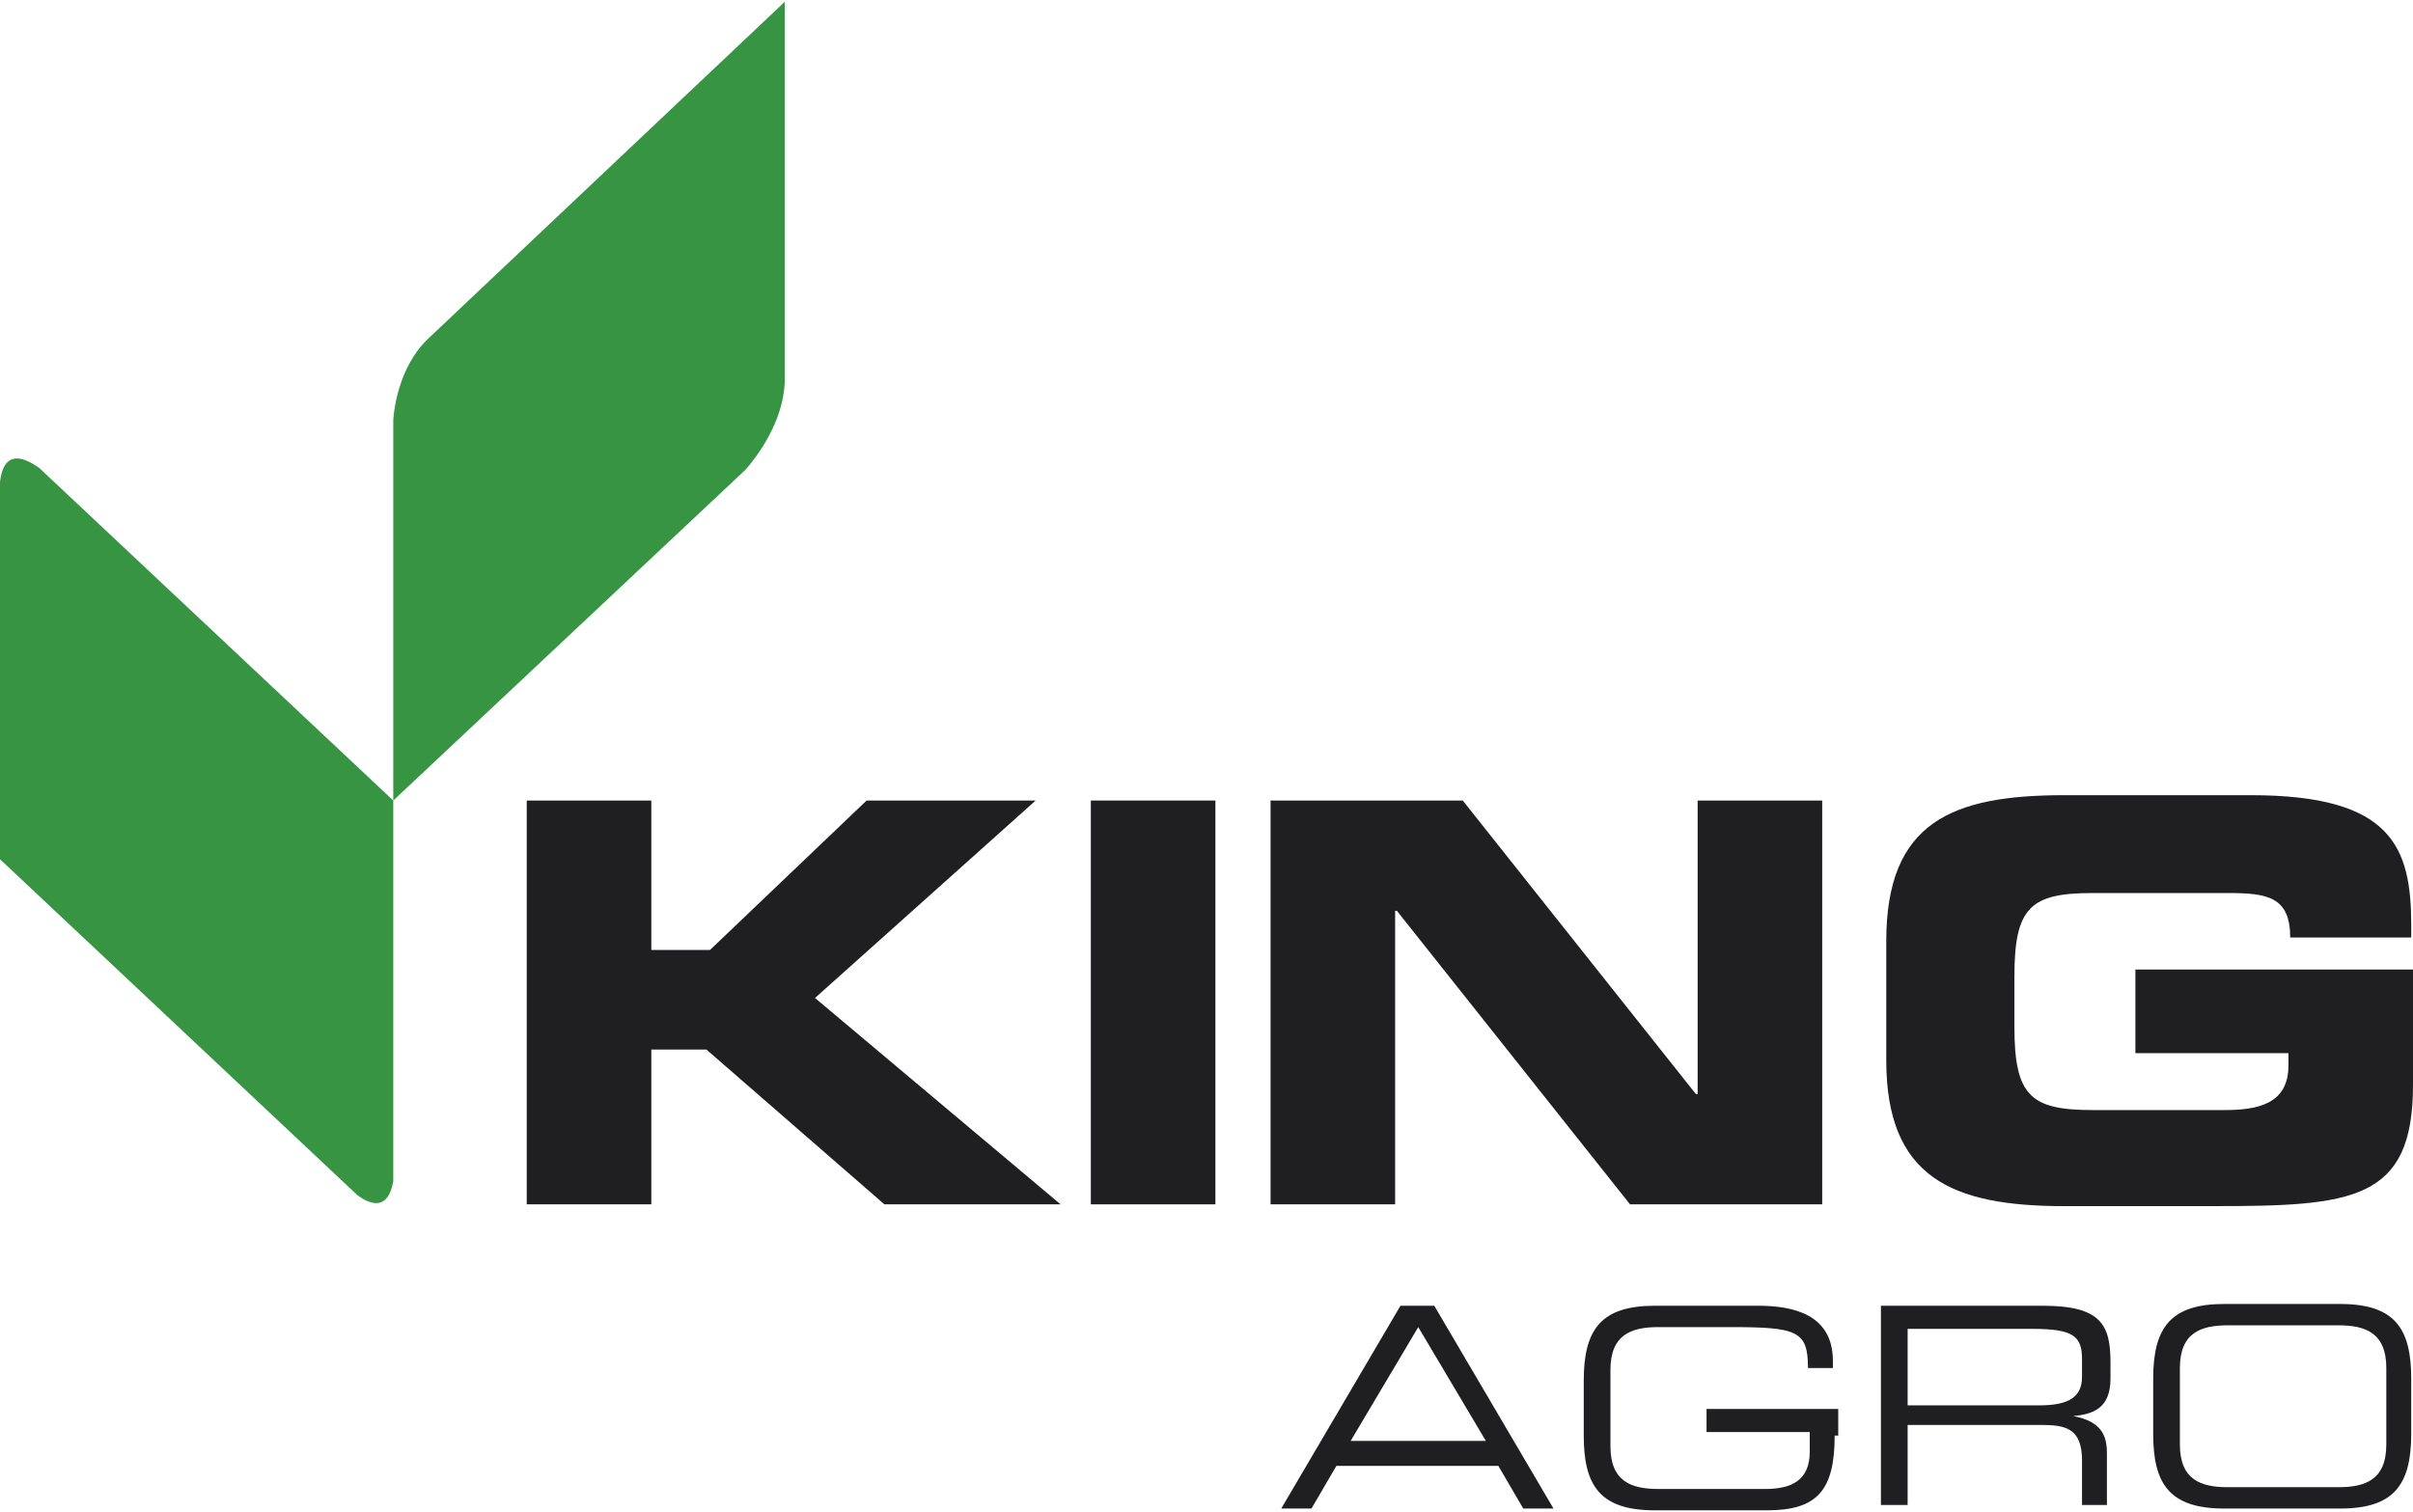
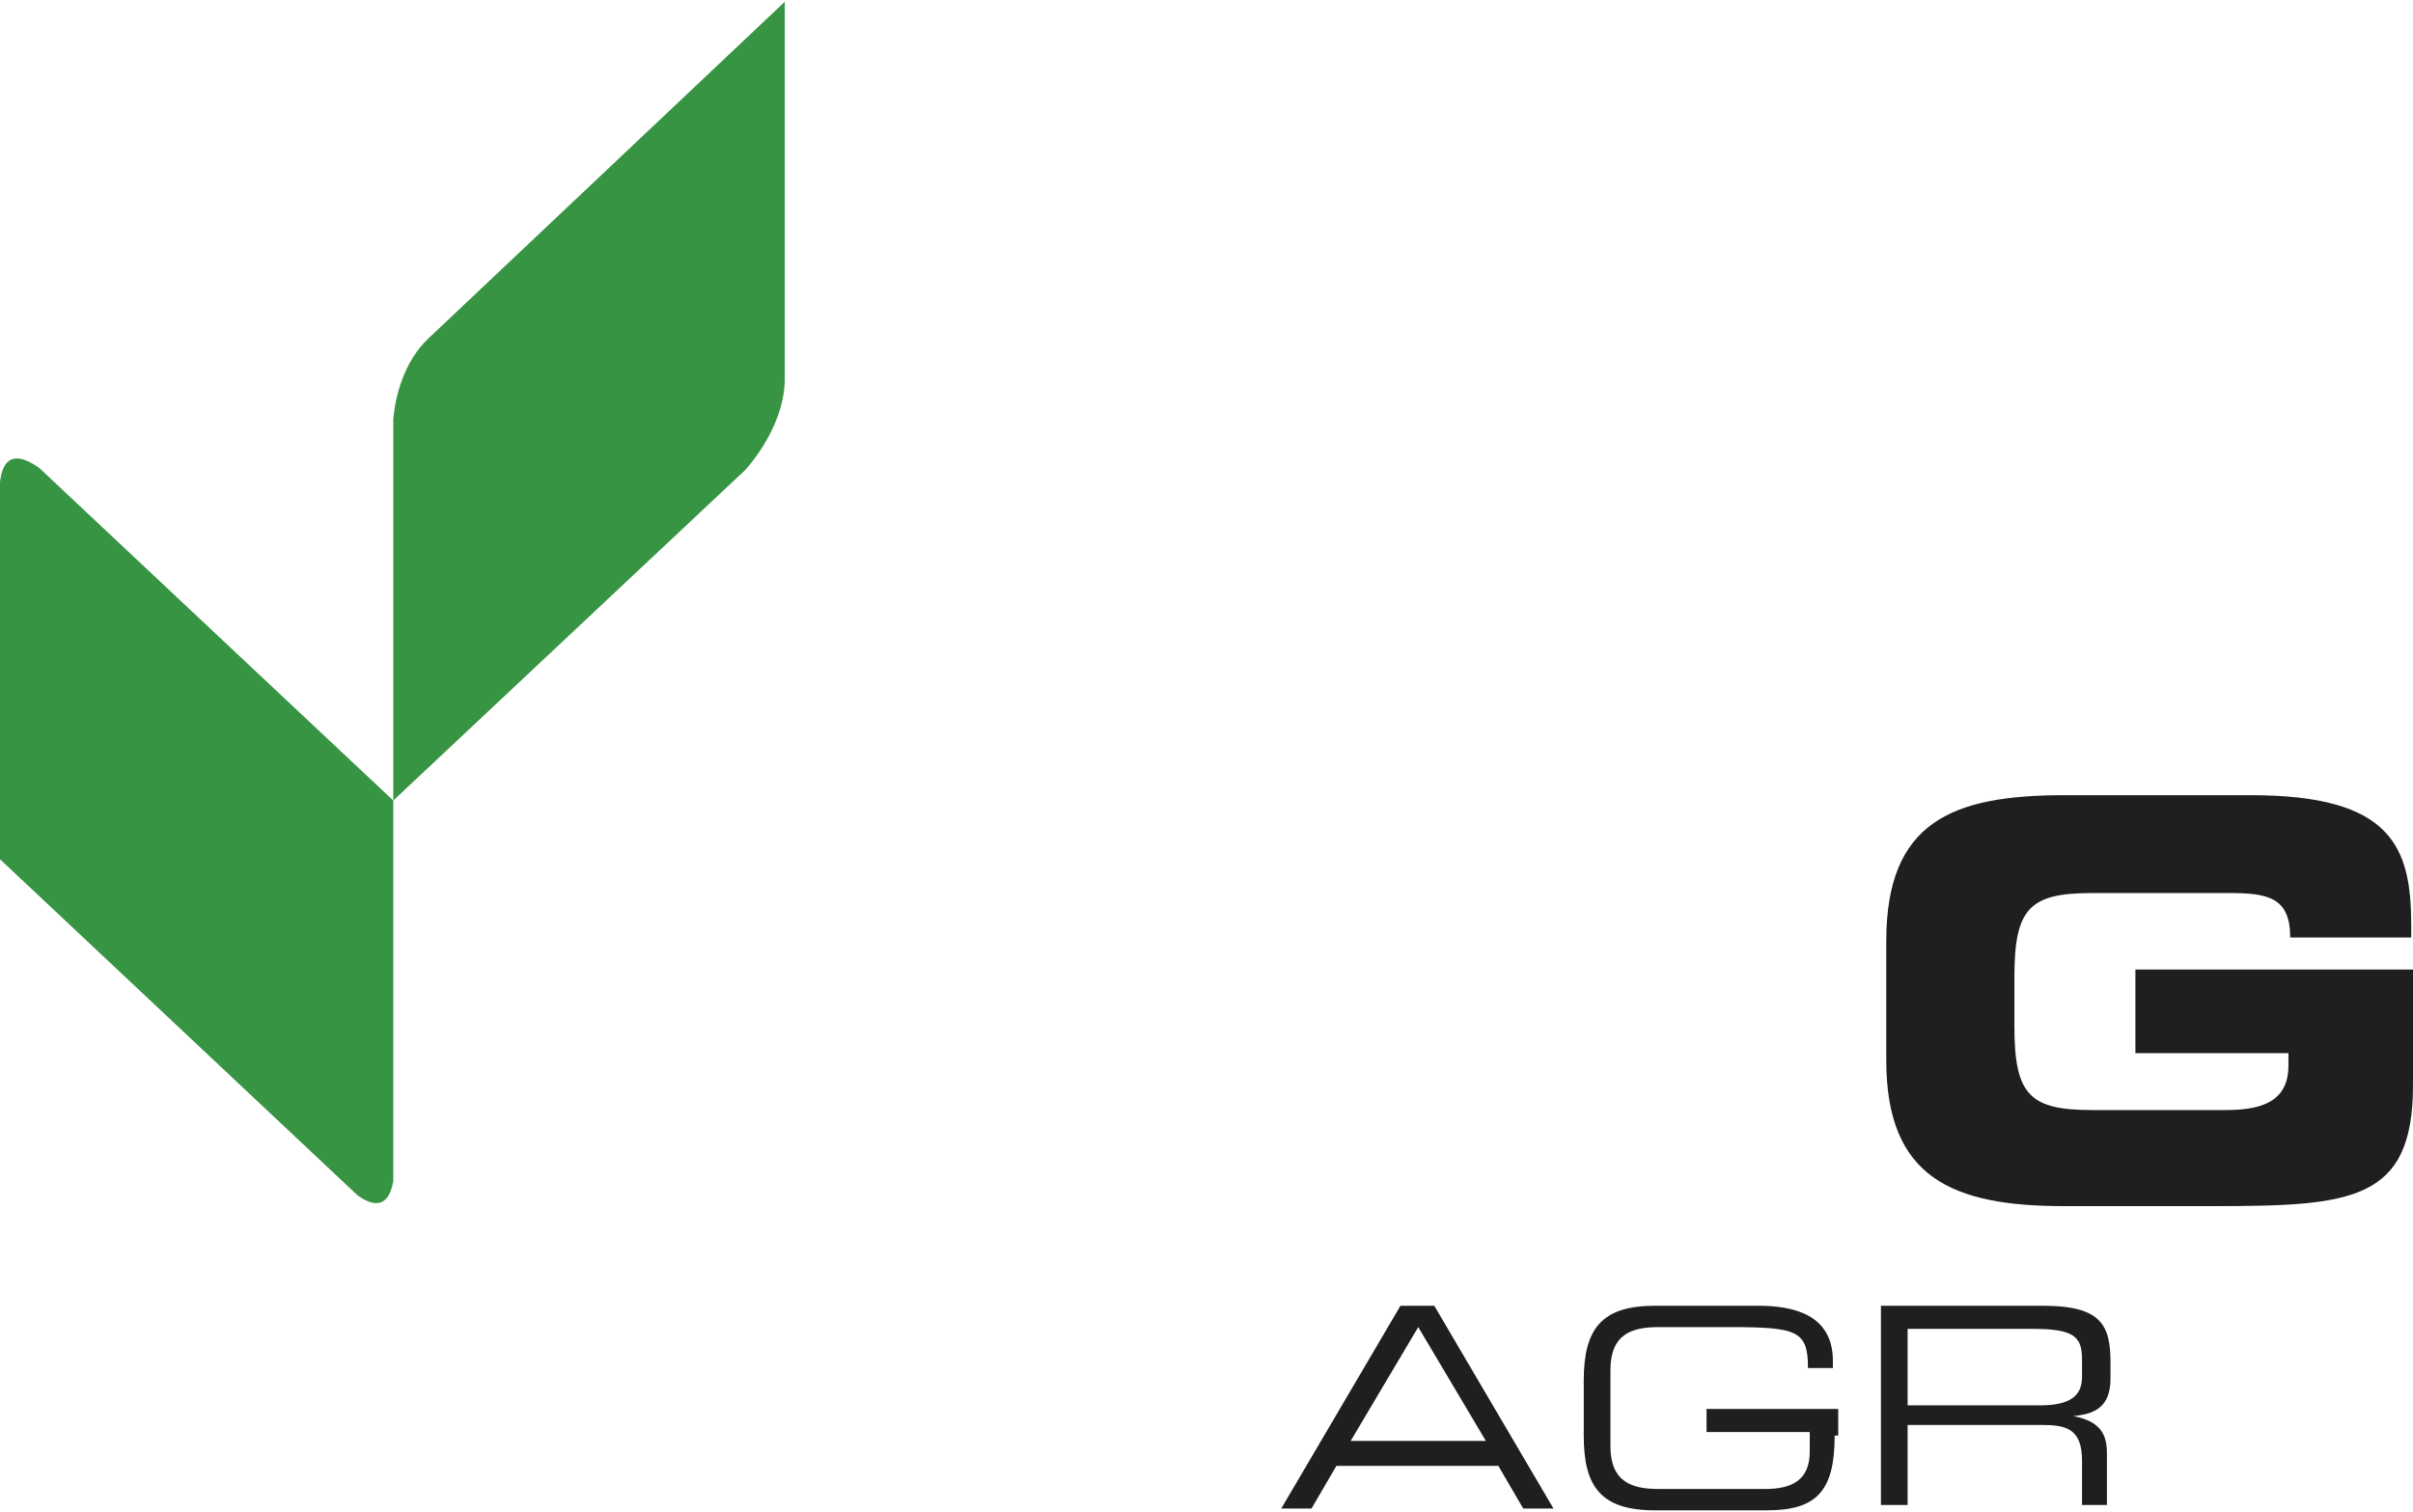
<svg xmlns="http://www.w3.org/2000/svg" version="1.1" id="Capa_1" x="0px" y="0px" viewBox="0 0 135.6 85" style="enable-background:new 0 0 135.6 85;" xml:space="preserve">
  <g>
    <g>
      <g>
        <path style="fill:#369443;" d="M0,27.1l0,21.2l20.1,18.9c0.7,0.5,1.7,0.9,2-0.8V45L2.2,26.3C0.5,25.1,0.1,26.2,0,27.1z" />
        <path style="fill:#369443;" d="M24.1,19L24.1,19c-1.4,1.3-1.9,3.3-2,4.6V45l19.8-18.6c0.7-0.8,2.1-2.7,2.2-4.9V0.1L24.1,19z" />
      </g>
      <g>
        <g>
-           <path style="fill:#1F1E21;" d="M29.6,45h7v8.4h3.3l8.8-8.4h9.5L45.8,56.1l13.8,11.6h-9.9l-10-8.7h-3.1v8.7h-7V45z" />
-           <path style="fill:#1F1E21;" d="M61.3,45h7v22.7h-7V45z" />
-           <path style="fill:#1F1E21;" d="M71.4,45h10.8l13.1,16.5h0.1V45h7v22.7H91.6L78.5,51.2h-0.1v16.5h-7V45z" />
          <path style="fill:#1F1E21;" d="M106,52.9c0-6.7,3.7-8.2,10-8.2h10.5c7.9,0,9,2.9,9,7.3v0.7h-6.8c0-2.3-1.3-2.5-3.5-2.5h-7.6      c-3.5,0-4.4,0.8-4.4,4.7v2.8c0,3.9,0.9,4.7,4.4,4.7h7.4c1.8,0,3.6-0.3,3.6-2.5v-0.7H120v-4.7h15.6v6.5c0,6.5-3.4,6.8-11.2,6.8      H116c-6.3,0-10-1.6-10-8.2V52.9z" />
        </g>
      </g>
    </g>
    <g>
      <path style="fill:#1F1E21;" d="M78.7,73.4h1.9l6.7,11.4h-1.7l-1.4-2.4h-9.1l-1.4,2.4H72L78.7,73.4z M79.7,74.6l-3.8,6.4h7.6    L79.7,74.6z" />
      <path style="fill:#1F1E21;" d="M103.1,80.7c0,3.1-1,4.2-3.8,4.2h-6.3c-3.1,0-4-1.4-4-4.2v-3.1c0-2.9,1-4.2,4-4.2h5.8    c2,0,4.2,0.5,4.2,3.1v0.4h-1.4c0-2.1-0.6-2.3-4.4-2.3h-4c-1.5,0-2.7,0.4-2.7,2.4v4.3c0,2,1.2,2.4,2.7,2.4h6c1.5,0,2.5-0.5,2.5-2.1    v-1.1h-5.8v-1.3h7.4V80.7z" />
      <path style="fill:#1F1E21;" d="M105.7,73.4h9.1c3.3,0,3.8,1.1,3.8,3.2v0.9c0,1.6-0.9,2-2.1,2.1v0c1.6,0.3,1.9,1.1,1.9,2.1v2.9H117    v-2.5c0-1.8-0.9-2-2.3-2h-7.5v4.5h-1.5V73.4z M114.6,79c1.7,0,2.4-0.5,2.4-1.6v-1c0-1.3-0.5-1.7-2.8-1.7h-7V79H114.6z" />
-       <path style="fill:#1F1E21;" d="M121,77.5c0-2.9,1-4.2,4-4.2h6.5c3.1,0,4,1.4,4,4.2v3.1c0,2.9-1,4.2-4,4.2H125c-3.1,0-4-1.4-4-4.2    V77.5z M134.1,76.9c0-2-1.2-2.4-2.7-2.4h-6.2c-1.5,0-2.7,0.4-2.7,2.4v4.3c0,2,1.2,2.4,2.7,2.4h6.2c1.5,0,2.7-0.4,2.7-2.4V76.9z" />
    </g>
  </g>
</svg>